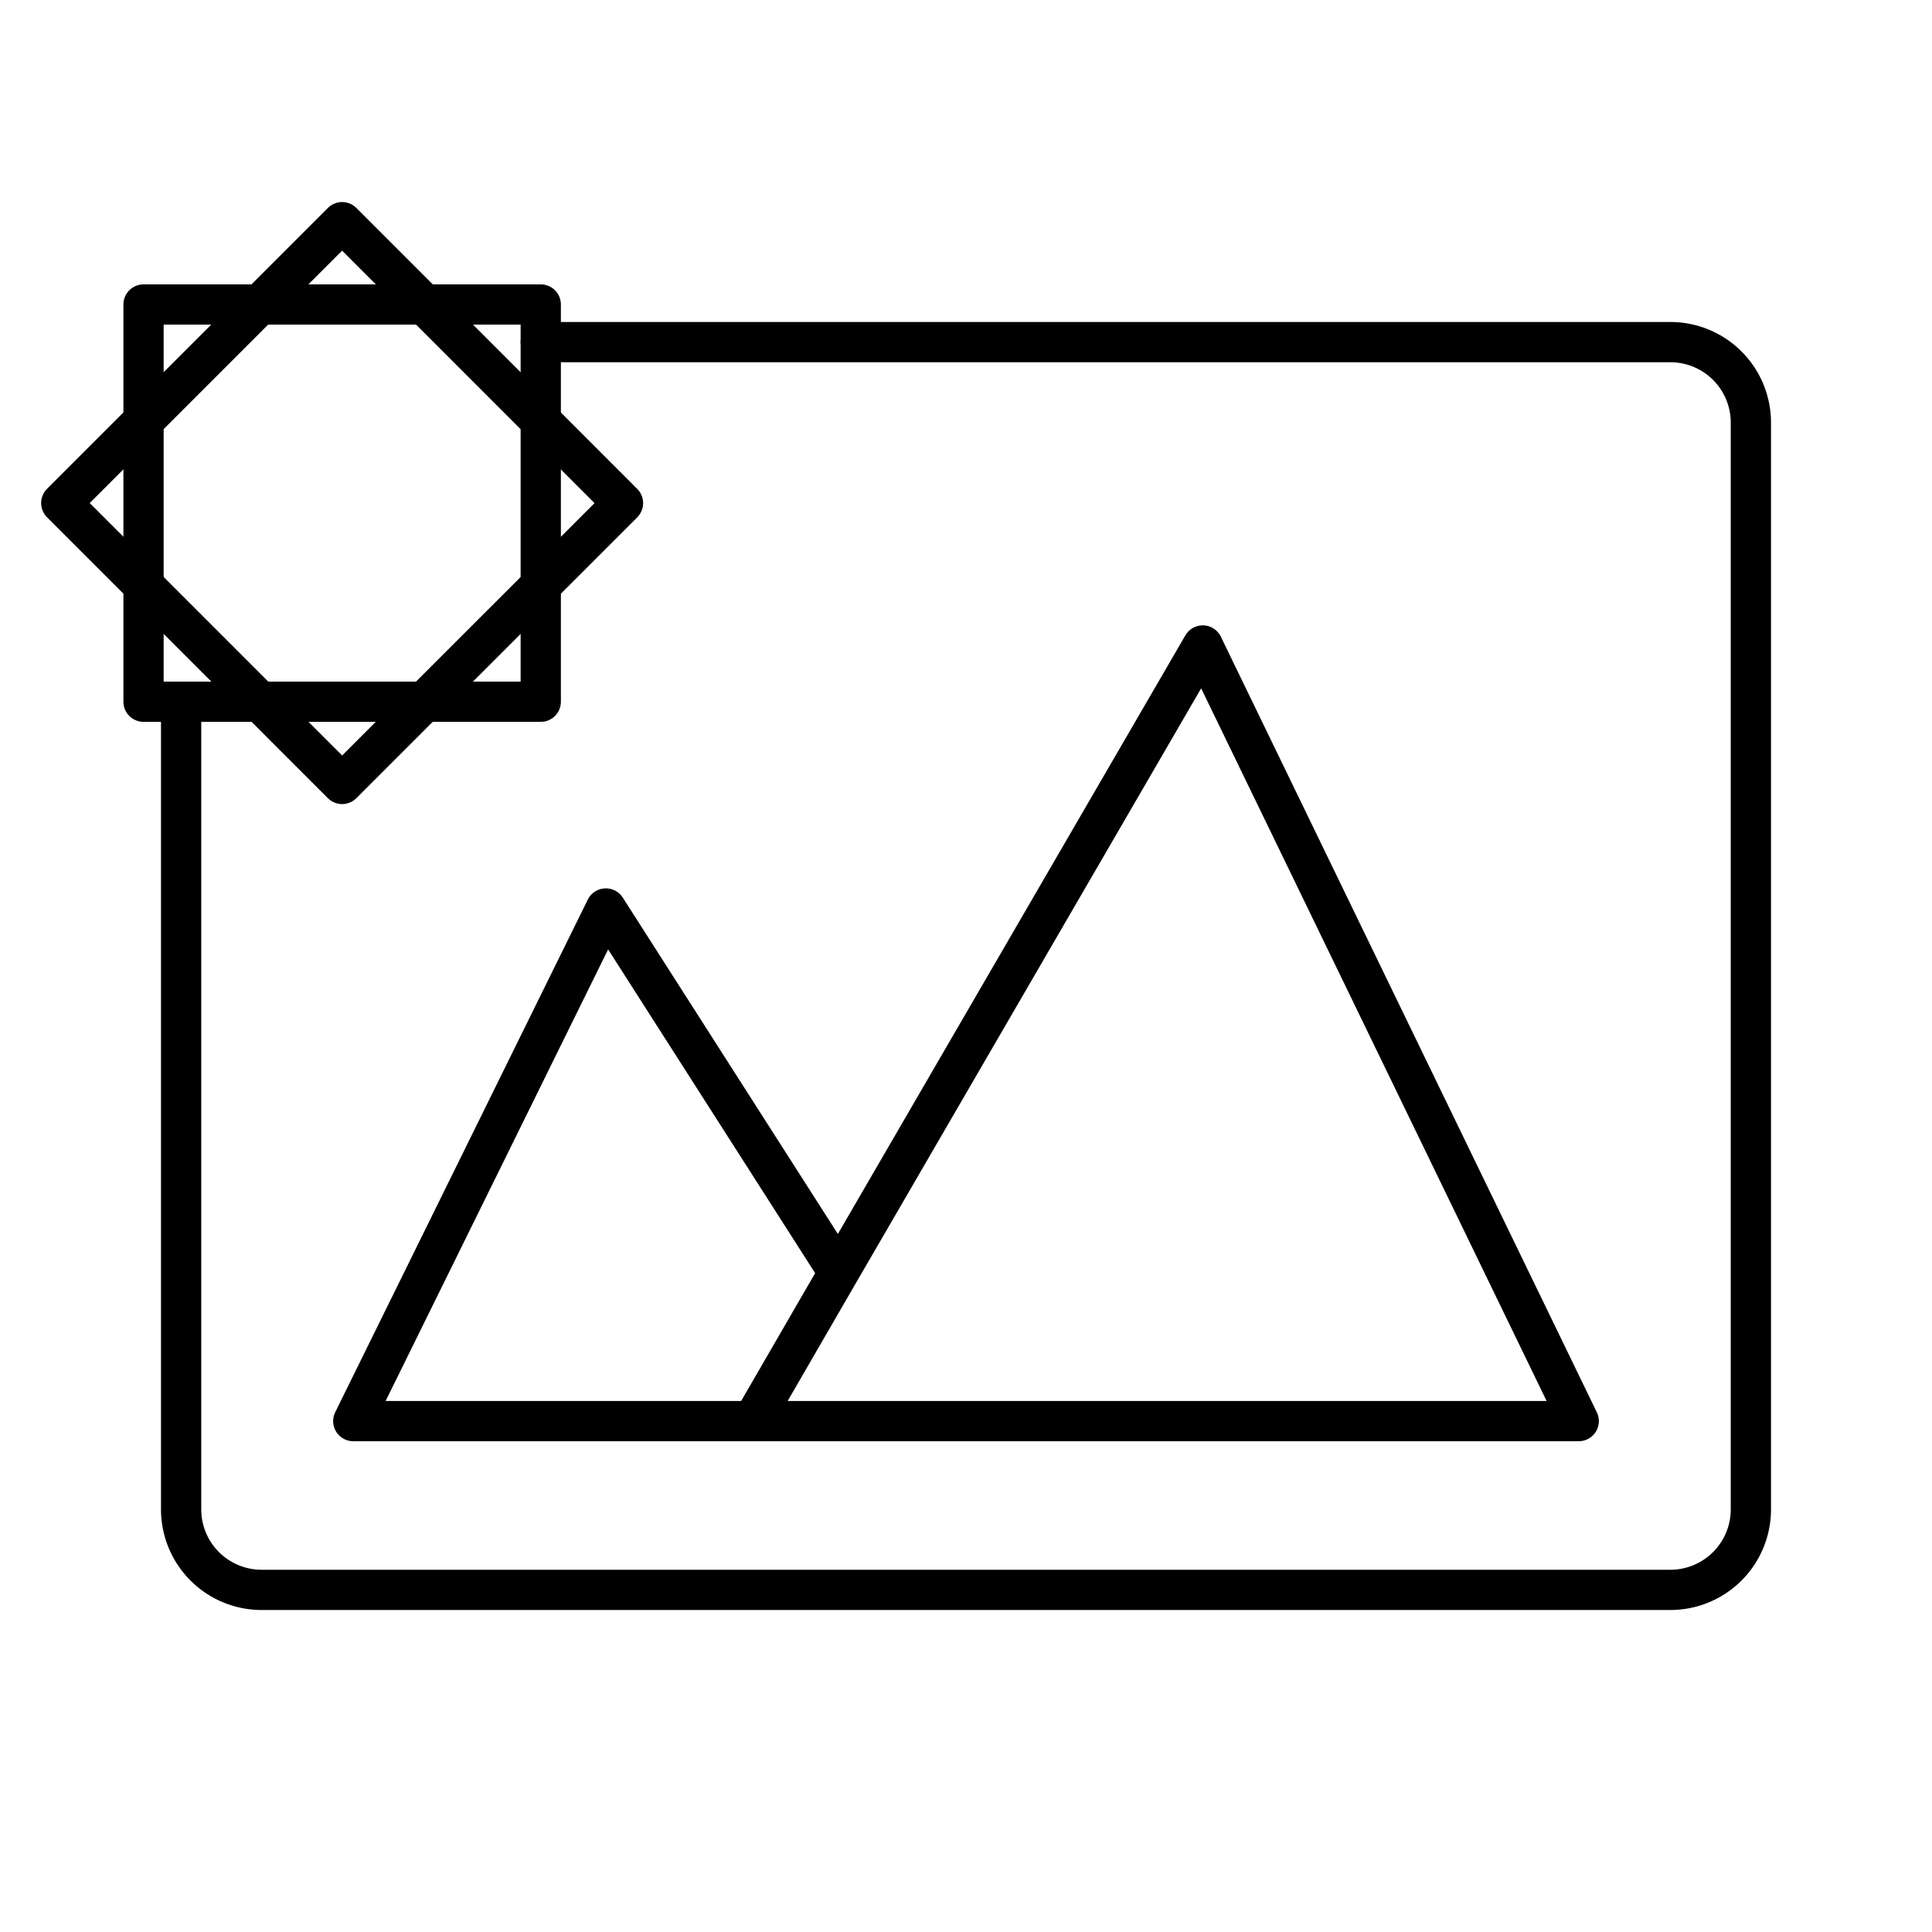
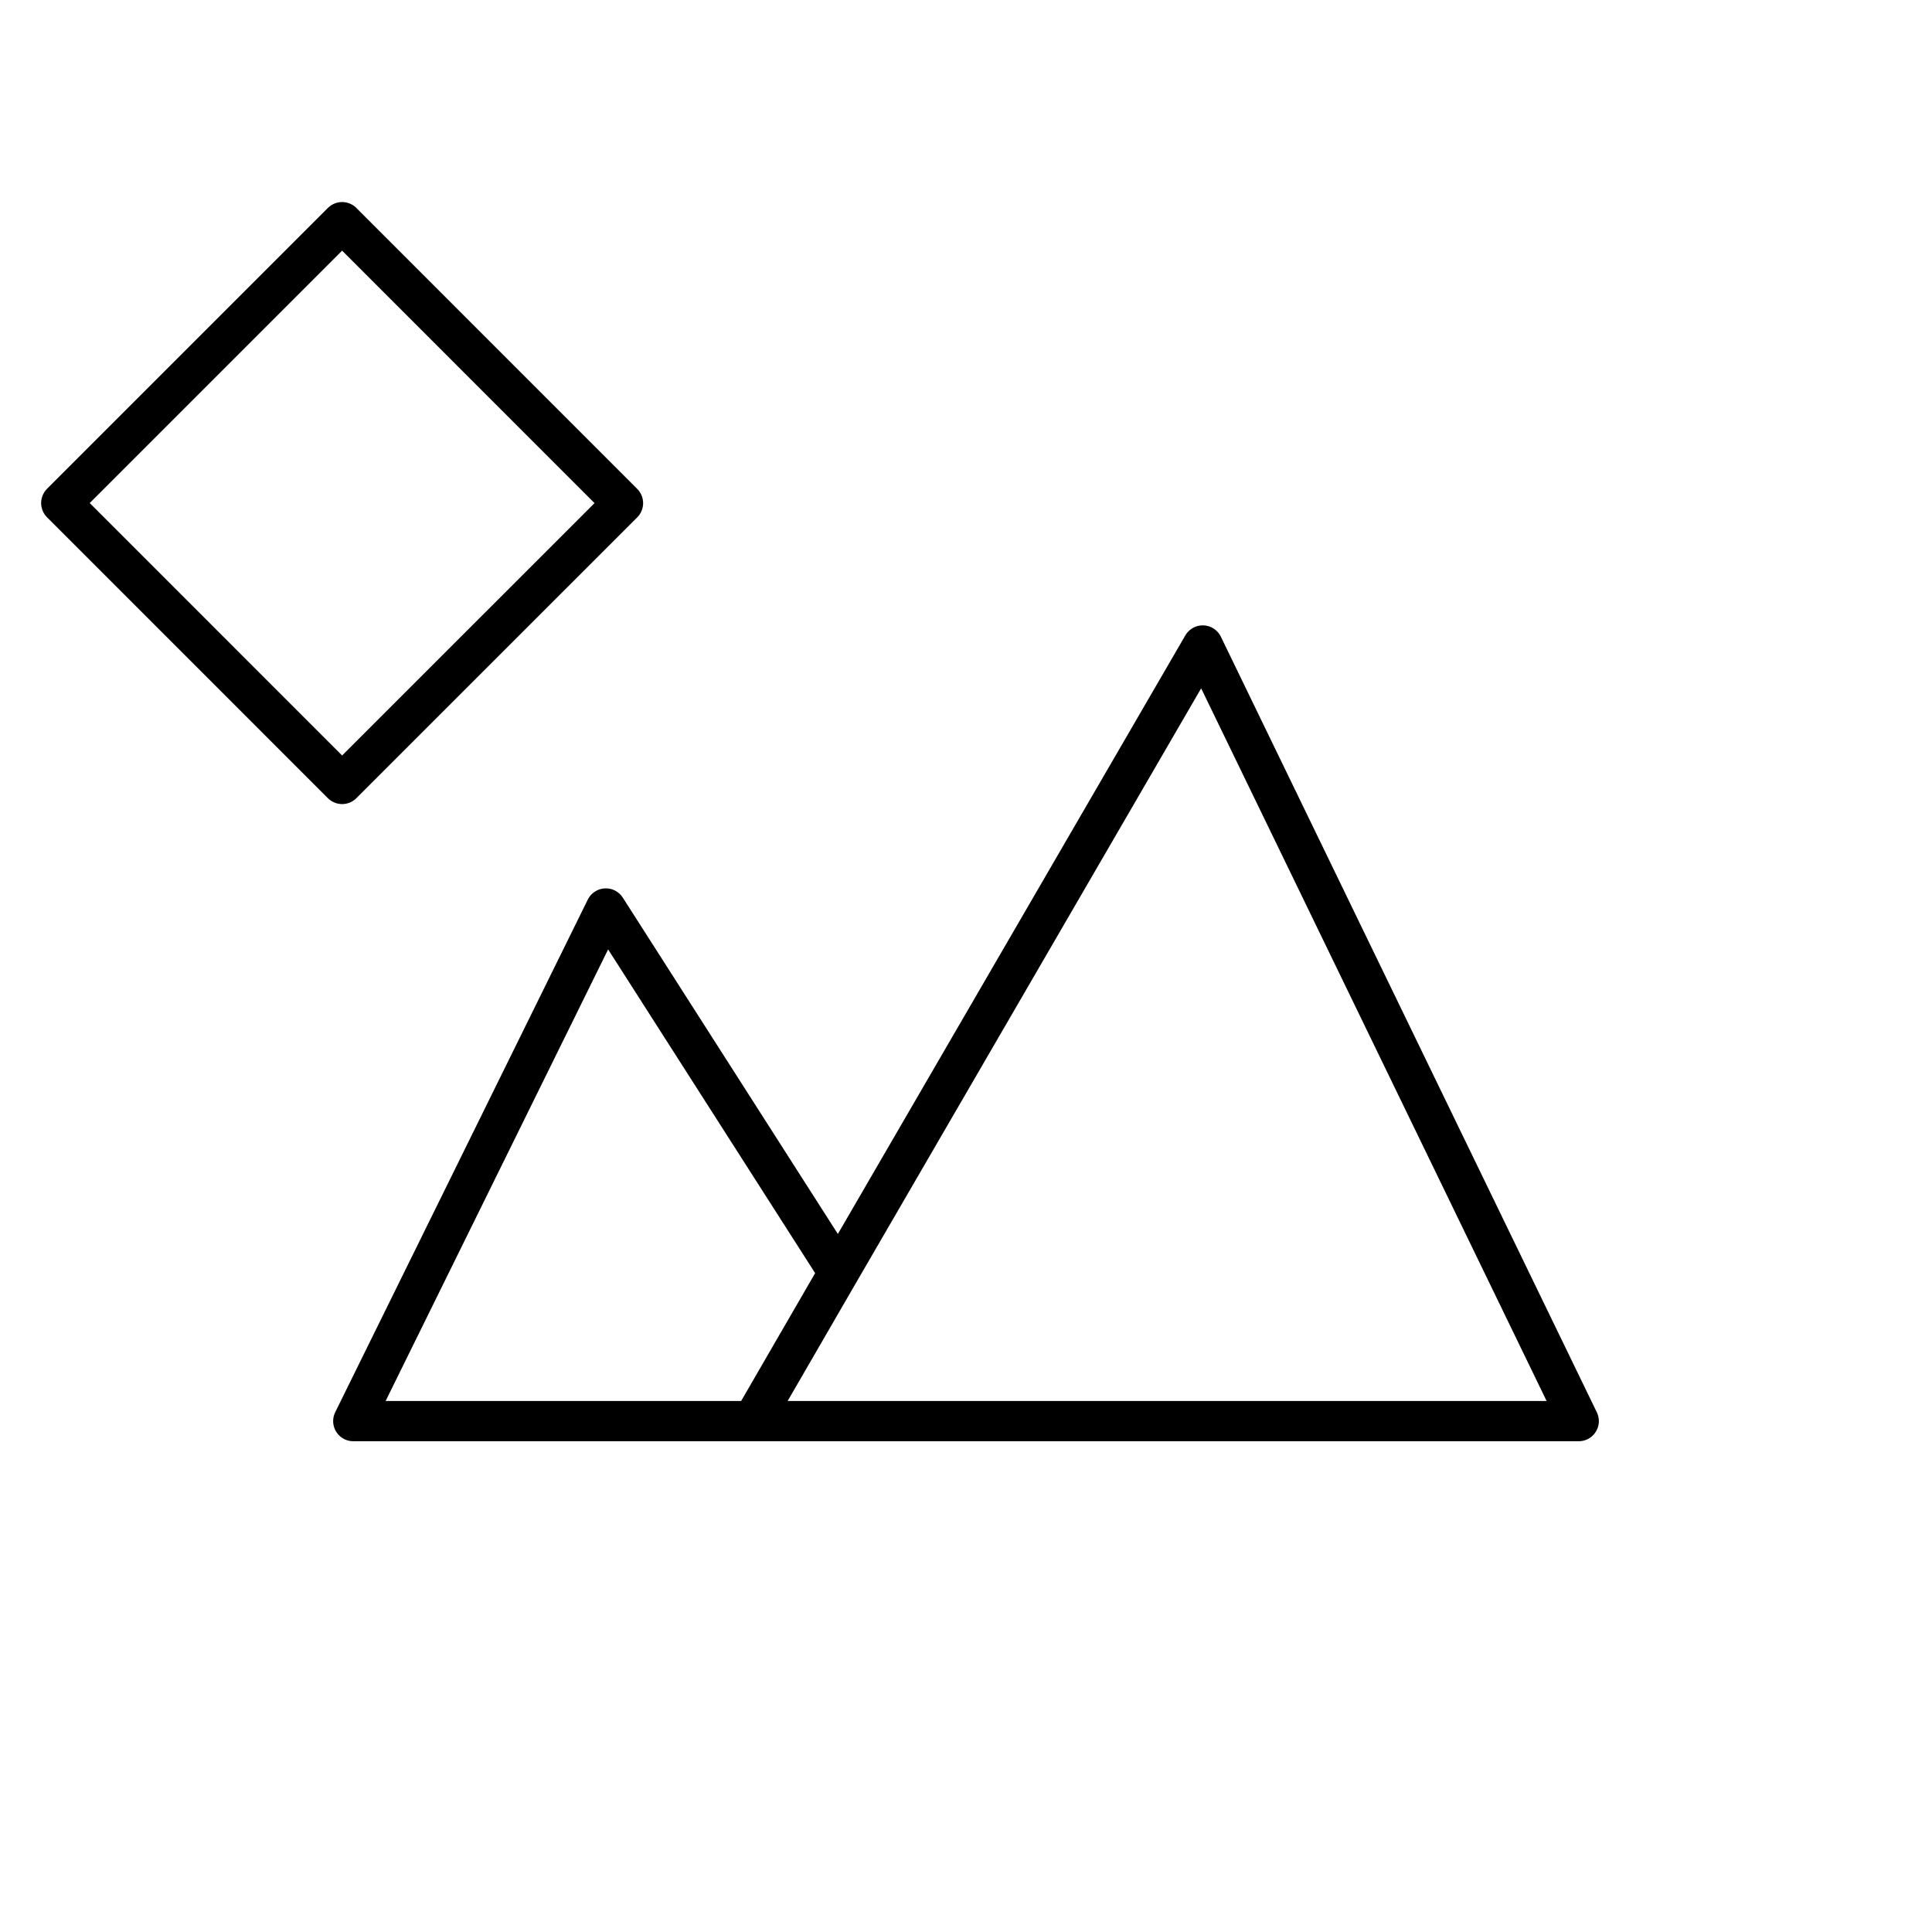
<svg xmlns="http://www.w3.org/2000/svg" width="800" height="800" viewBox="0 0 48 48">
-   <path fill="none" stroke="currentColor" stroke-linecap="round" stroke-linejoin="round" d="M4.5 17.435V37.5a2 2 0 0 0 2 2h35a2 2 0 0 0 2-2v-27a2 2 0 0 0-2-2H13.435" />
  <path fill="none" stroke="currentColor" stroke-linecap="round" stroke-linejoin="round" d="m8.777 35.307l6.275-12.736l5.785 9.047l9.045-15.581l9.341 19.27zm12.06-3.689l-2.135 3.689M8.5 5.52l6.978 6.98L8.5 19.477l-6.978-6.979z" />
-   <path fill="none" stroke="currentColor" stroke-linecap="round" stroke-linejoin="round" d="M13.435 7.565v9.869H3.566V7.565z" />
</svg>